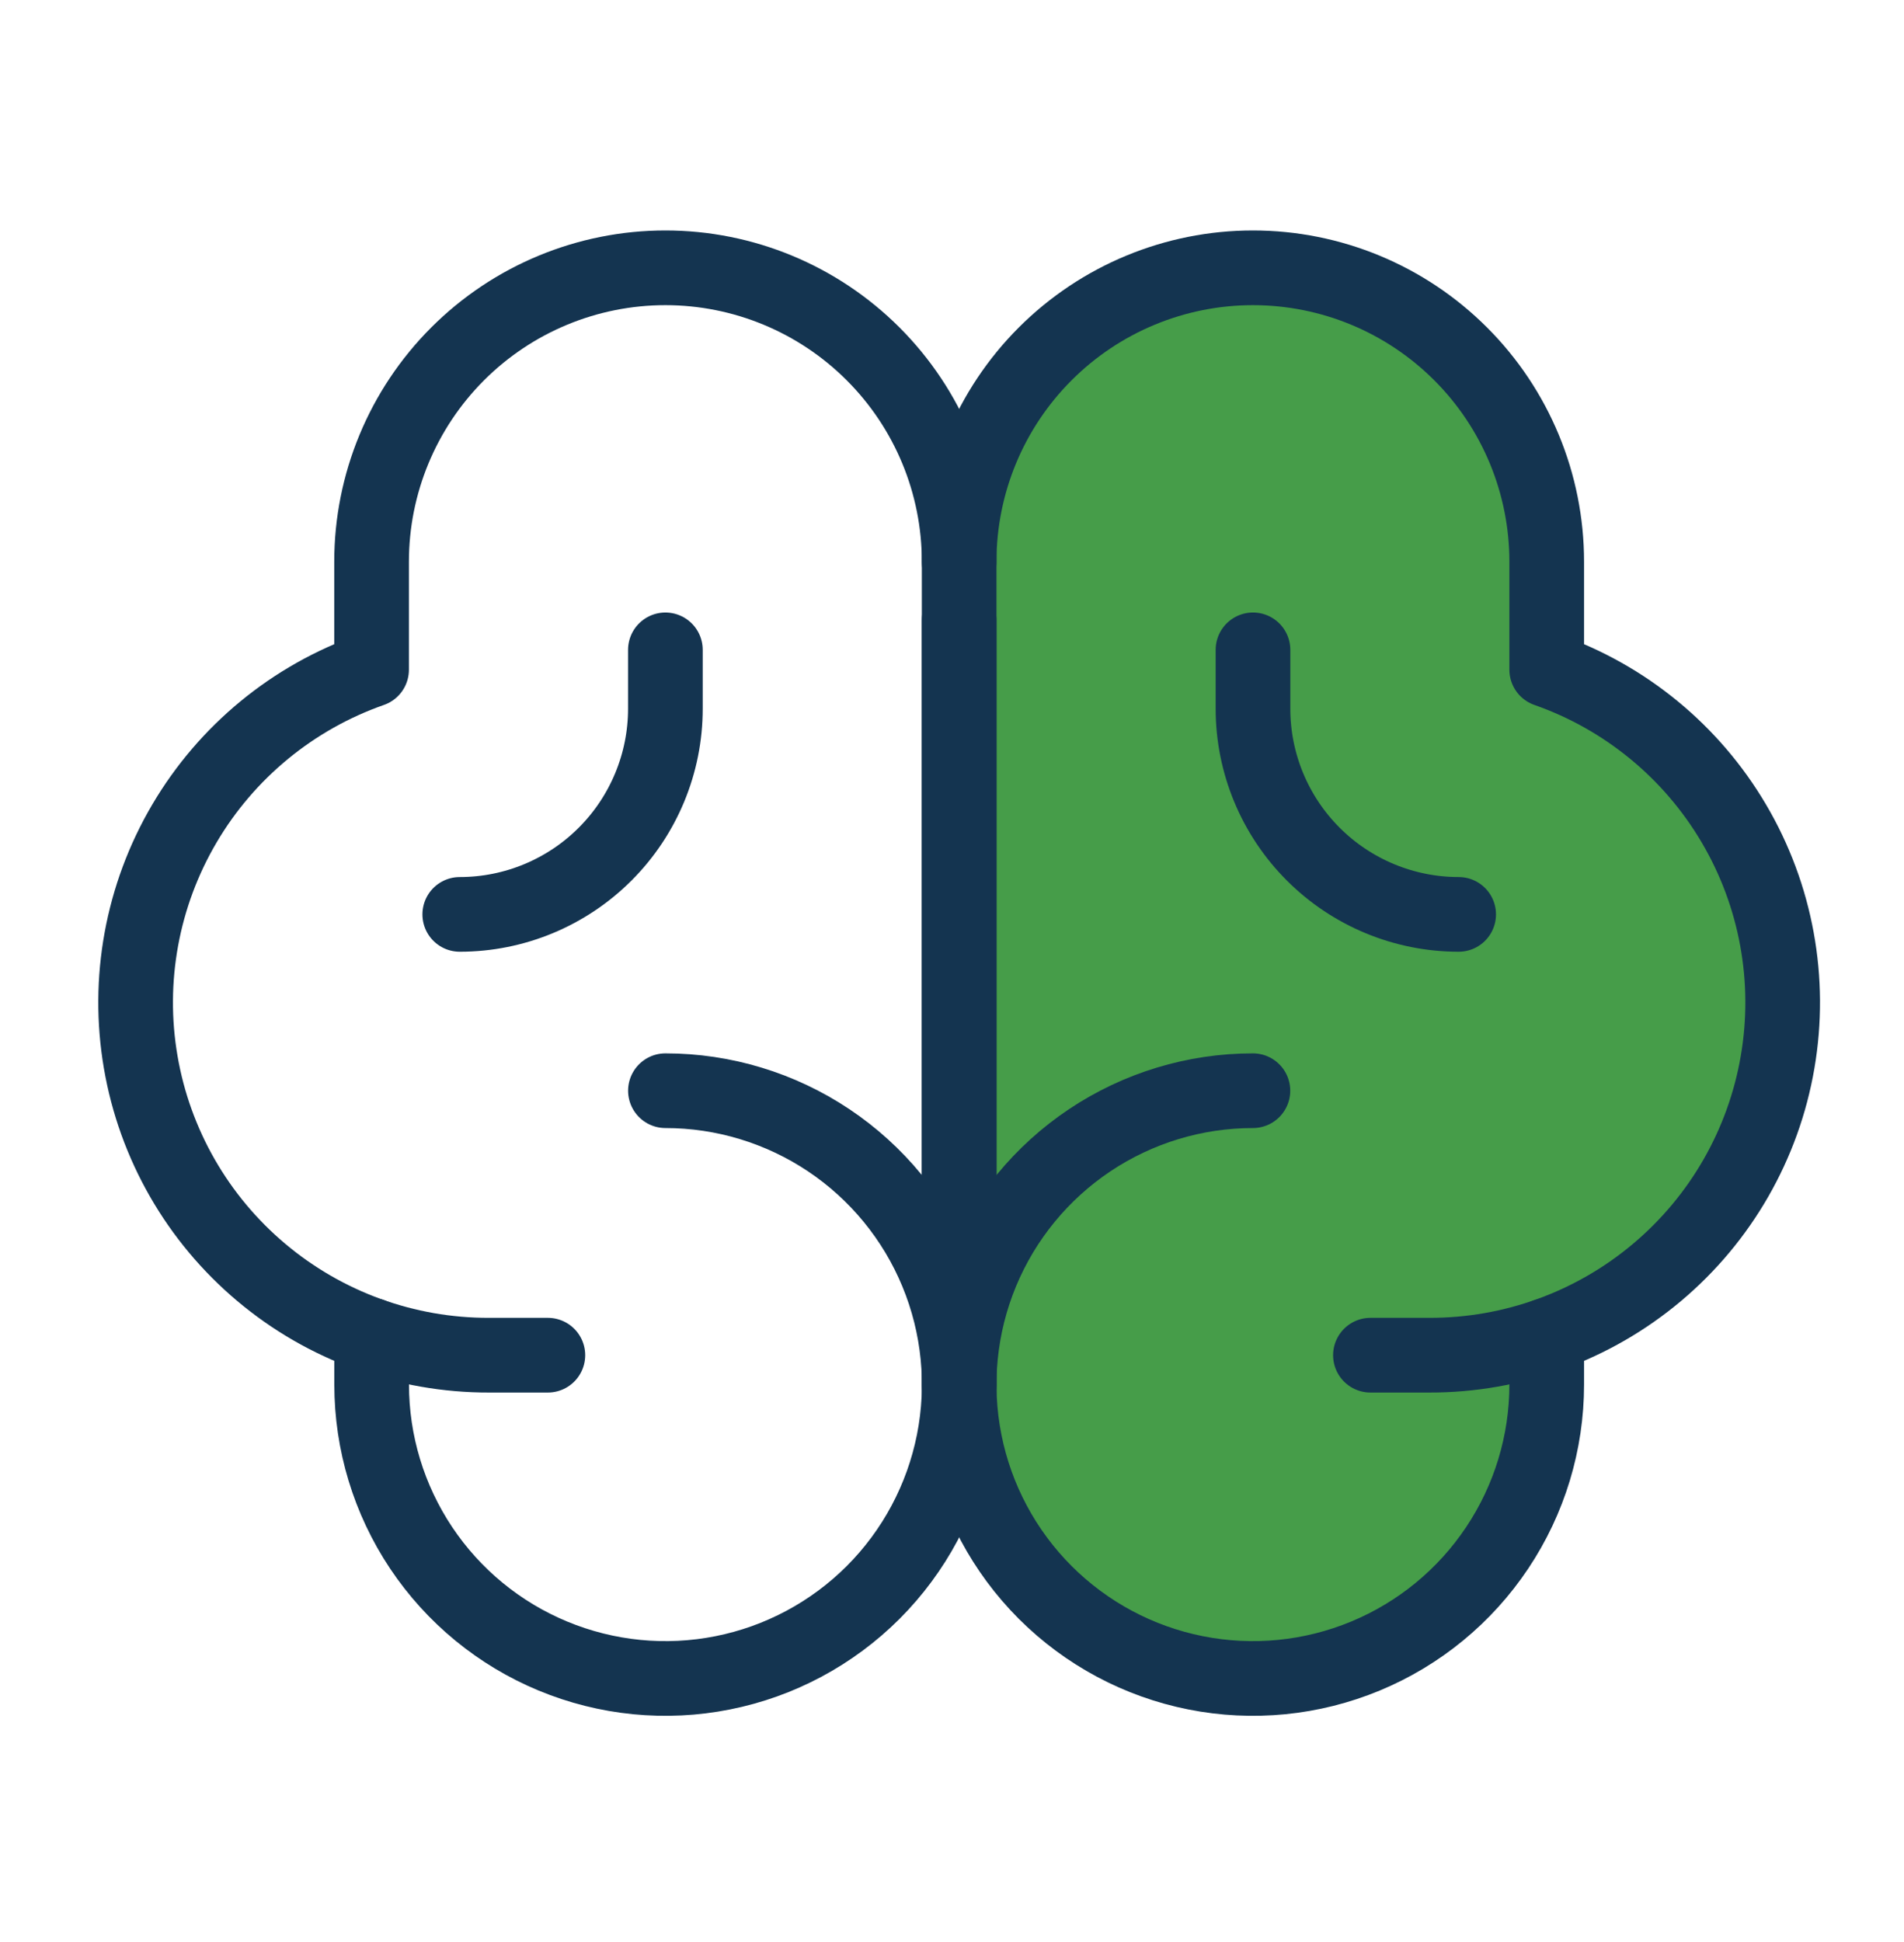
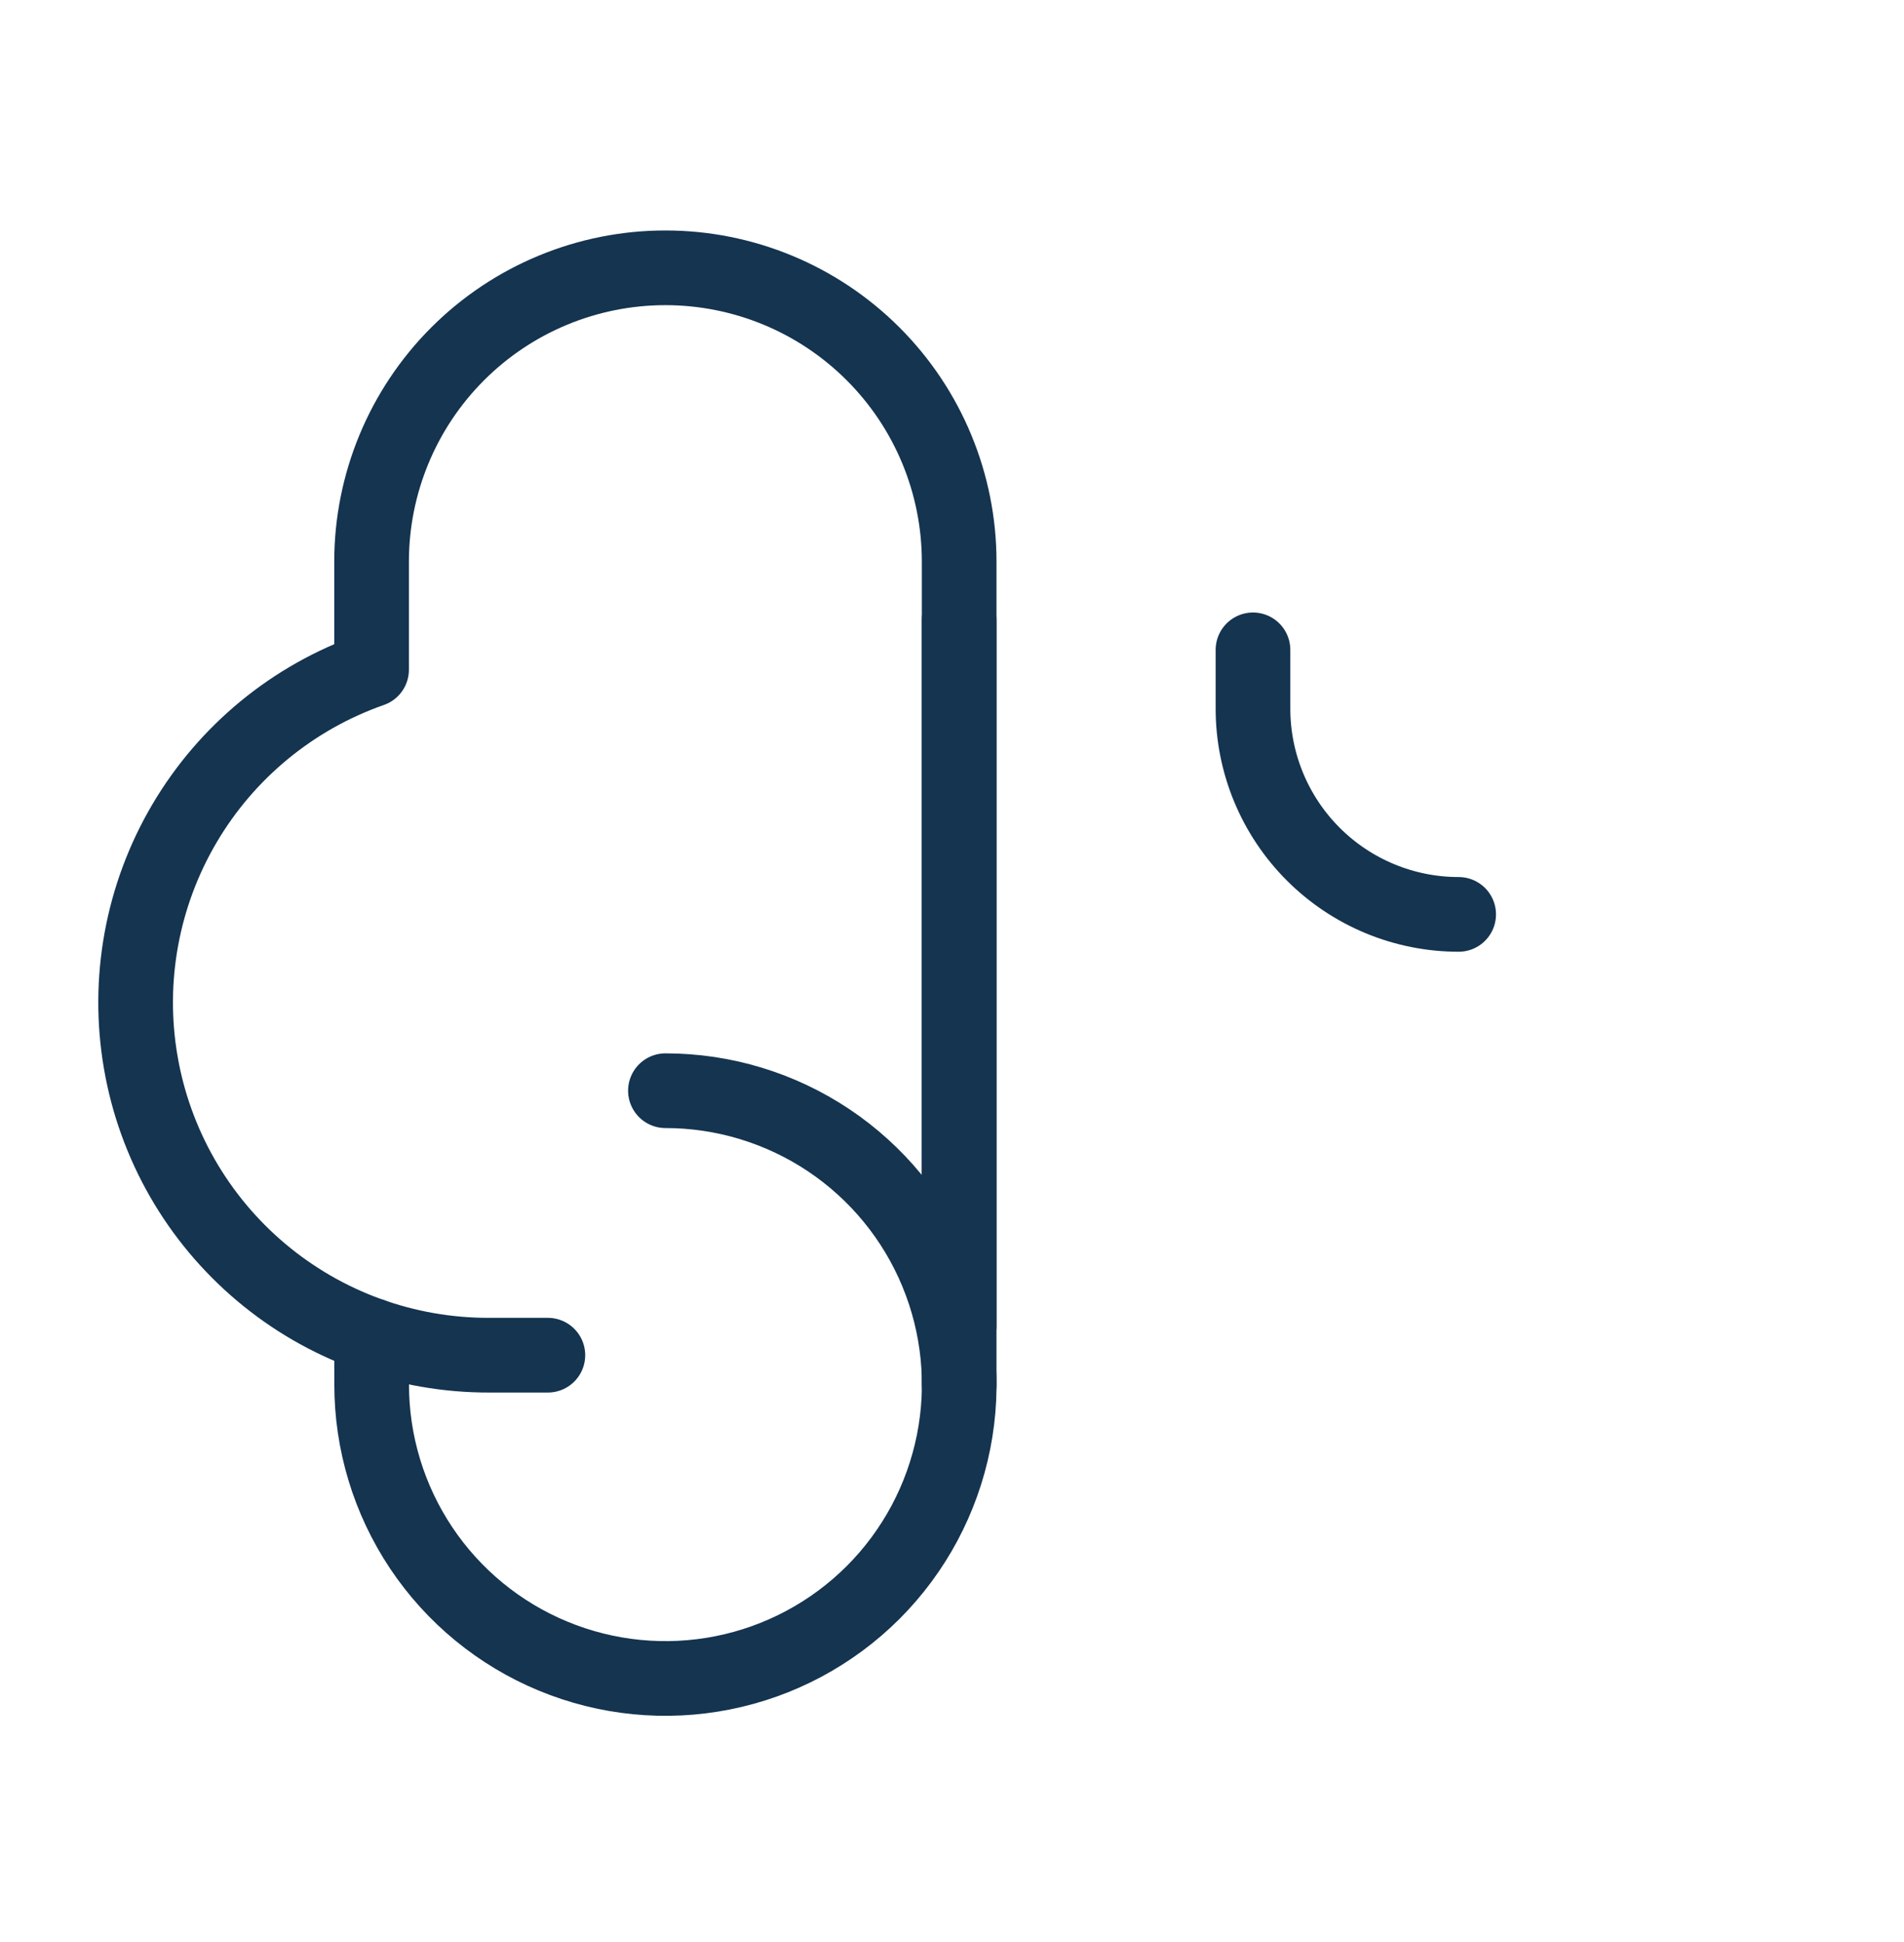
<svg xmlns="http://www.w3.org/2000/svg" width="51" height="52" viewBox="0 0 51 52" fill="none">
-   <path d="M33.485 7.217C28.93 6.995 26.42 11.132 25.734 13.227L26.051 35.926C25.893 39.274 27.221 45.788 33.801 45.061C40.382 44.333 41.658 38.668 41.473 35.926C42.383 35.728 46.851 33.553 47.681 27.068C48.346 21.88 43.819 18.948 41.473 18.131V17.34V14.691C41.473 11.408 39.179 7.493 33.485 7.217Z" fill="#469D49" />
  <path d="M25.691 35.5V16.614" stroke="#143450" stroke-width="2" stroke-linecap="round" stroke-linejoin="round" />
  <path d="M17.824 29.205C19.381 29.205 20.902 29.667 22.196 30.531C23.49 31.396 24.499 32.625 25.094 34.063C25.69 35.501 25.846 37.083 25.542 38.609C25.238 40.136 24.489 41.538 23.389 42.639C22.288 43.739 20.886 44.489 19.359 44.792C17.833 45.096 16.251 44.94 14.813 44.344C13.375 43.749 12.146 42.74 11.281 41.446C10.417 40.152 9.955 38.631 9.955 37.074V35.756" stroke="#143450" stroke-width="2" stroke-linecap="round" stroke-linejoin="round" />
-   <path d="M33.56 29.205C32.004 29.205 30.483 29.667 29.189 30.531C27.895 31.396 26.886 32.625 26.29 34.063C25.695 35.501 25.539 37.083 25.843 38.609C26.146 40.136 26.896 41.538 27.996 42.639C29.097 43.739 30.499 44.489 32.025 44.792C33.552 45.096 35.134 44.94 36.572 44.344C38.01 43.749 39.239 42.74 40.103 41.446C40.968 40.152 41.43 38.631 41.43 37.074V35.756" stroke="#143450" stroke-width="2" stroke-linecap="round" stroke-linejoin="round" />
  <path d="M14.675 36.287H13.101C10.869 36.293 8.707 35.508 6.999 34.071C5.29 32.635 4.146 30.64 3.769 28.44C3.391 26.24 3.806 23.977 4.938 22.054C6.07 20.13 7.847 18.67 9.953 17.932V15.04C9.953 12.953 10.783 10.951 12.258 9.476C13.734 8 15.736 7.171 17.823 7.171C19.91 7.171 21.911 8 23.387 9.476C24.863 10.951 25.692 12.953 25.692 15.04V37.074" stroke="#143450" stroke-width="2" stroke-linecap="round" stroke-linejoin="round" />
-   <path d="M36.708 36.287H38.282C40.514 36.293 42.676 35.508 44.384 34.071C46.093 32.635 47.237 30.64 47.614 28.44C47.992 26.24 47.578 23.977 46.445 22.054C45.313 20.13 43.536 18.67 41.43 17.932V15.04C41.43 12.953 40.601 10.951 39.125 9.476C37.649 8 35.648 7.171 33.56 7.171C31.474 7.171 29.472 8 27.996 9.476C26.52 10.951 25.691 12.953 25.691 15.04" stroke="#143450" stroke-width="2" stroke-linecap="round" stroke-linejoin="round" />
-   <path d="M17.823 17.401V18.975C17.823 20.436 17.242 21.837 16.209 22.87C15.176 23.903 13.775 24.484 12.315 24.484" stroke="#143450" stroke-width="2" stroke-linecap="round" stroke-linejoin="round" />
  <path d="M33.562 17.401V18.975C33.562 20.436 34.143 21.837 35.176 22.87C36.209 23.903 37.61 24.484 39.071 24.484" stroke="#143450" stroke-width="2" stroke-linecap="round" stroke-linejoin="round" />
</svg>